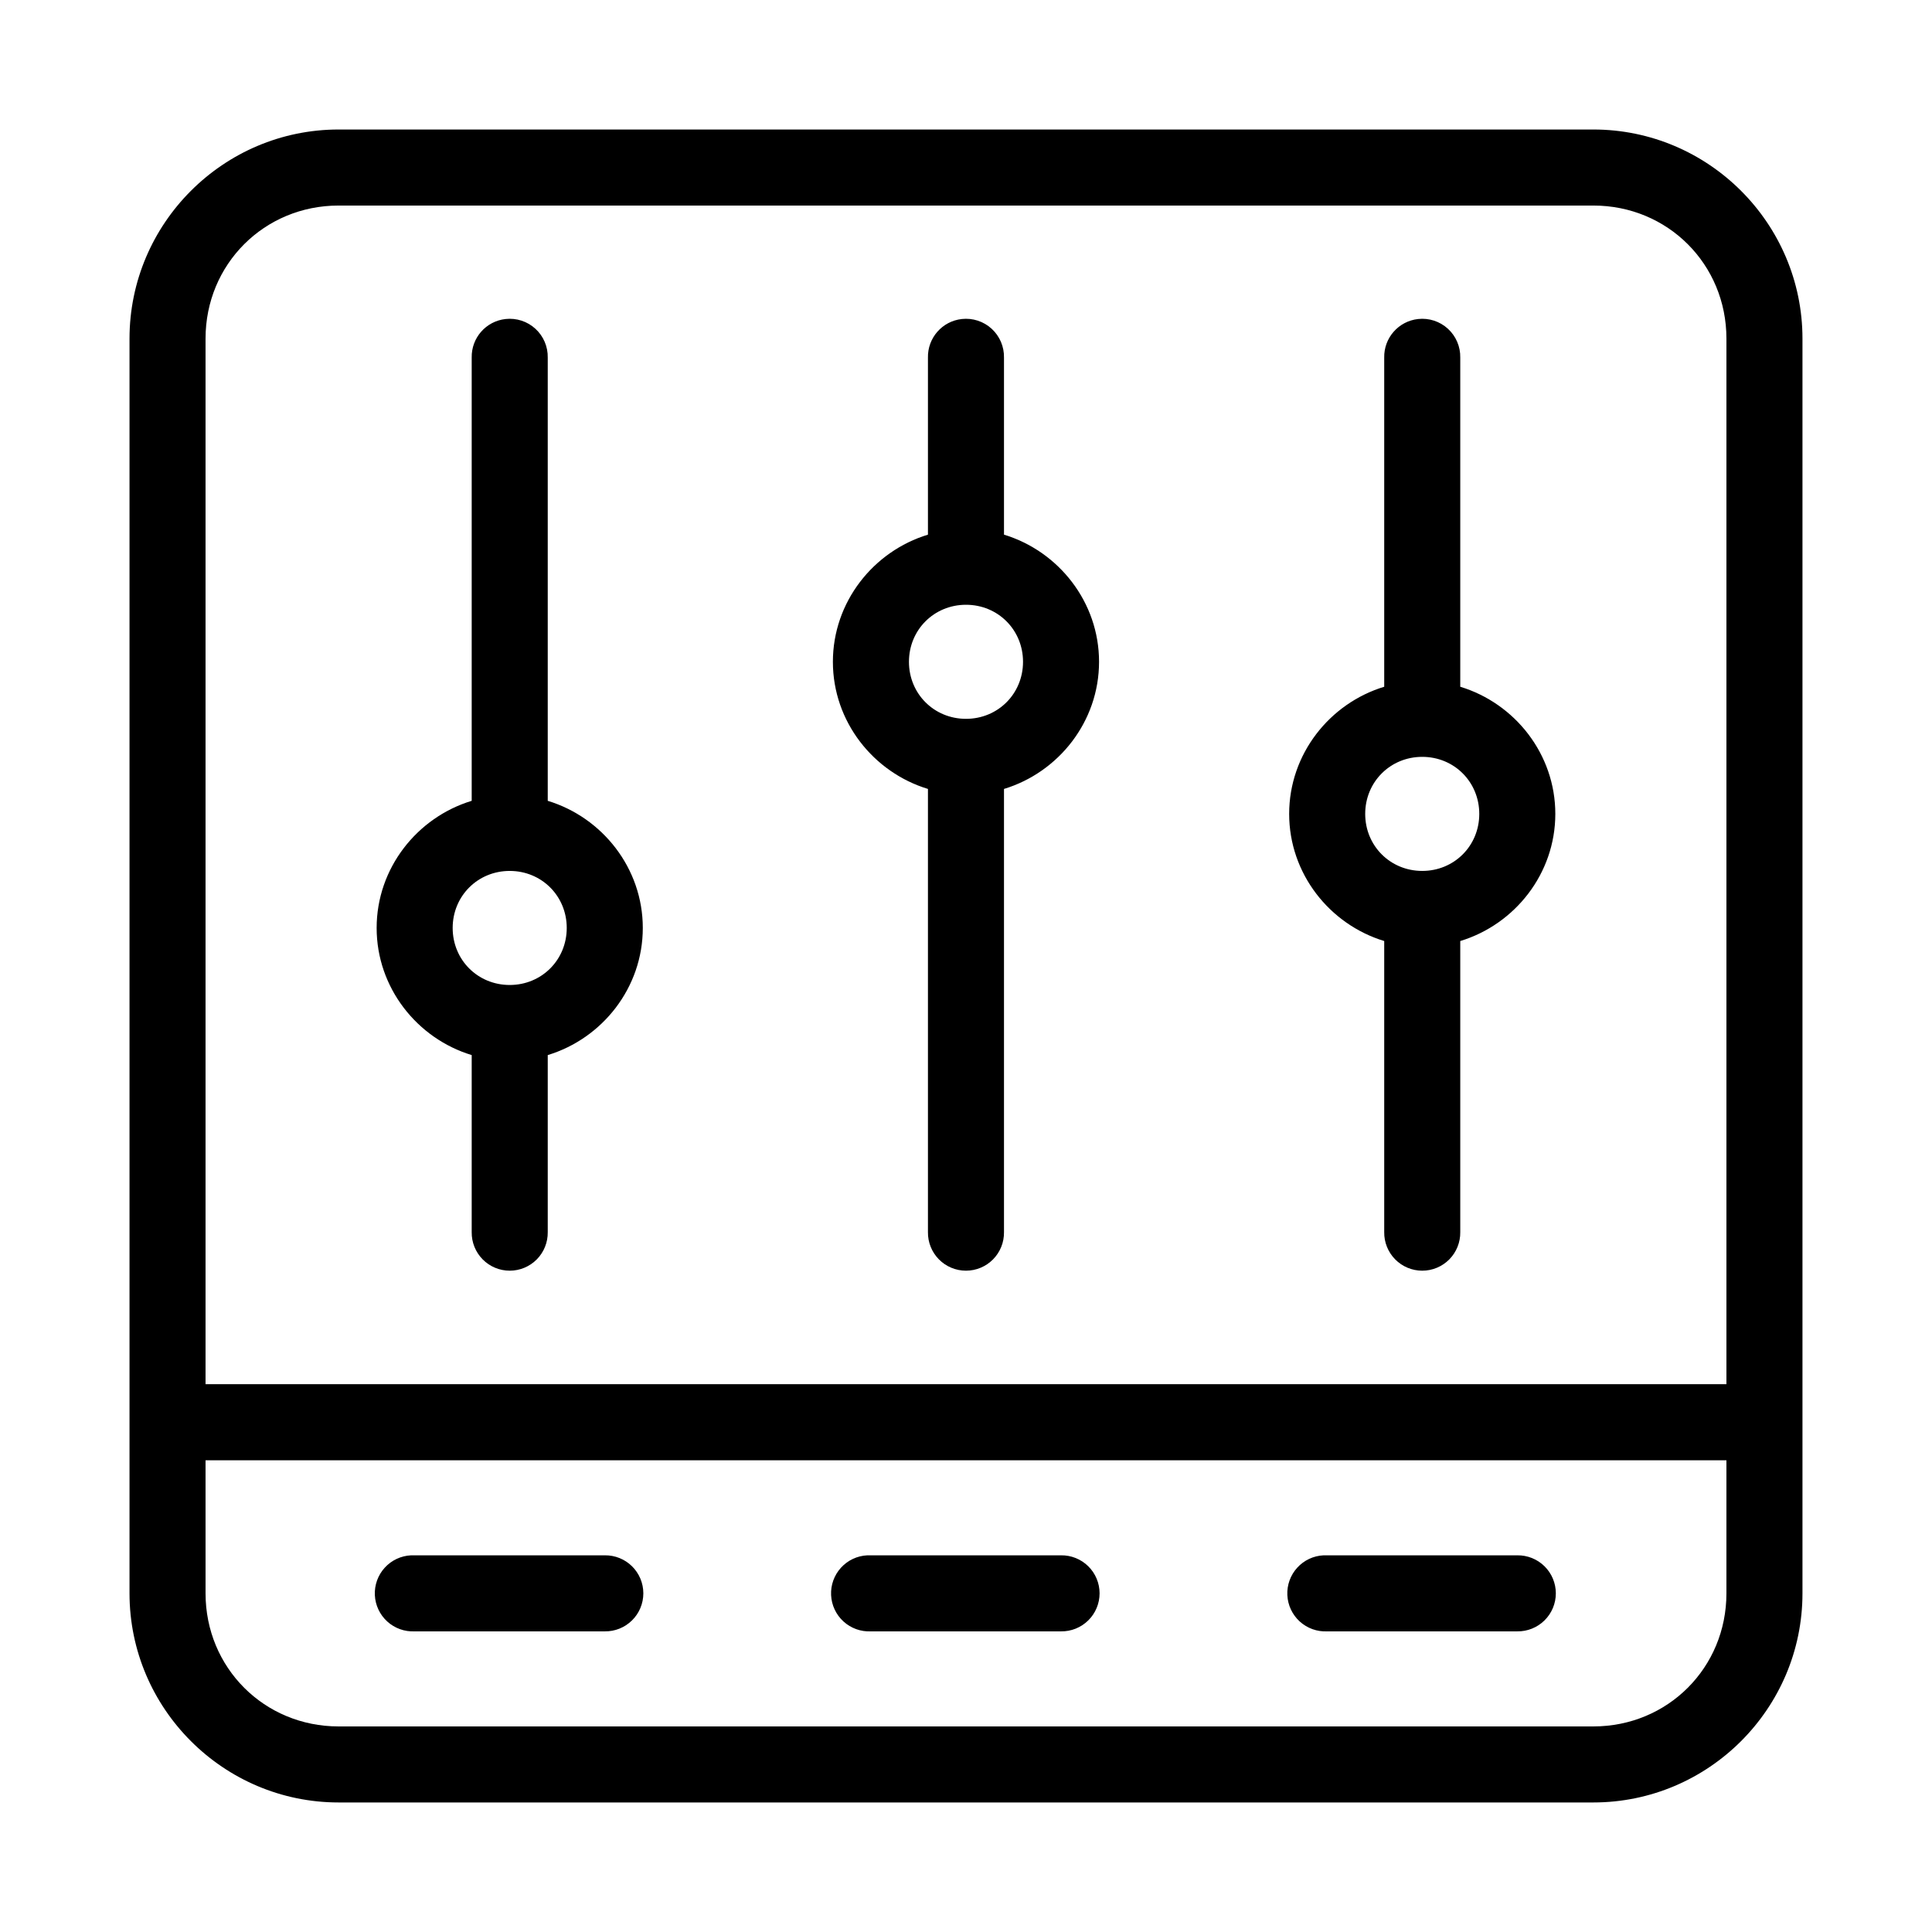
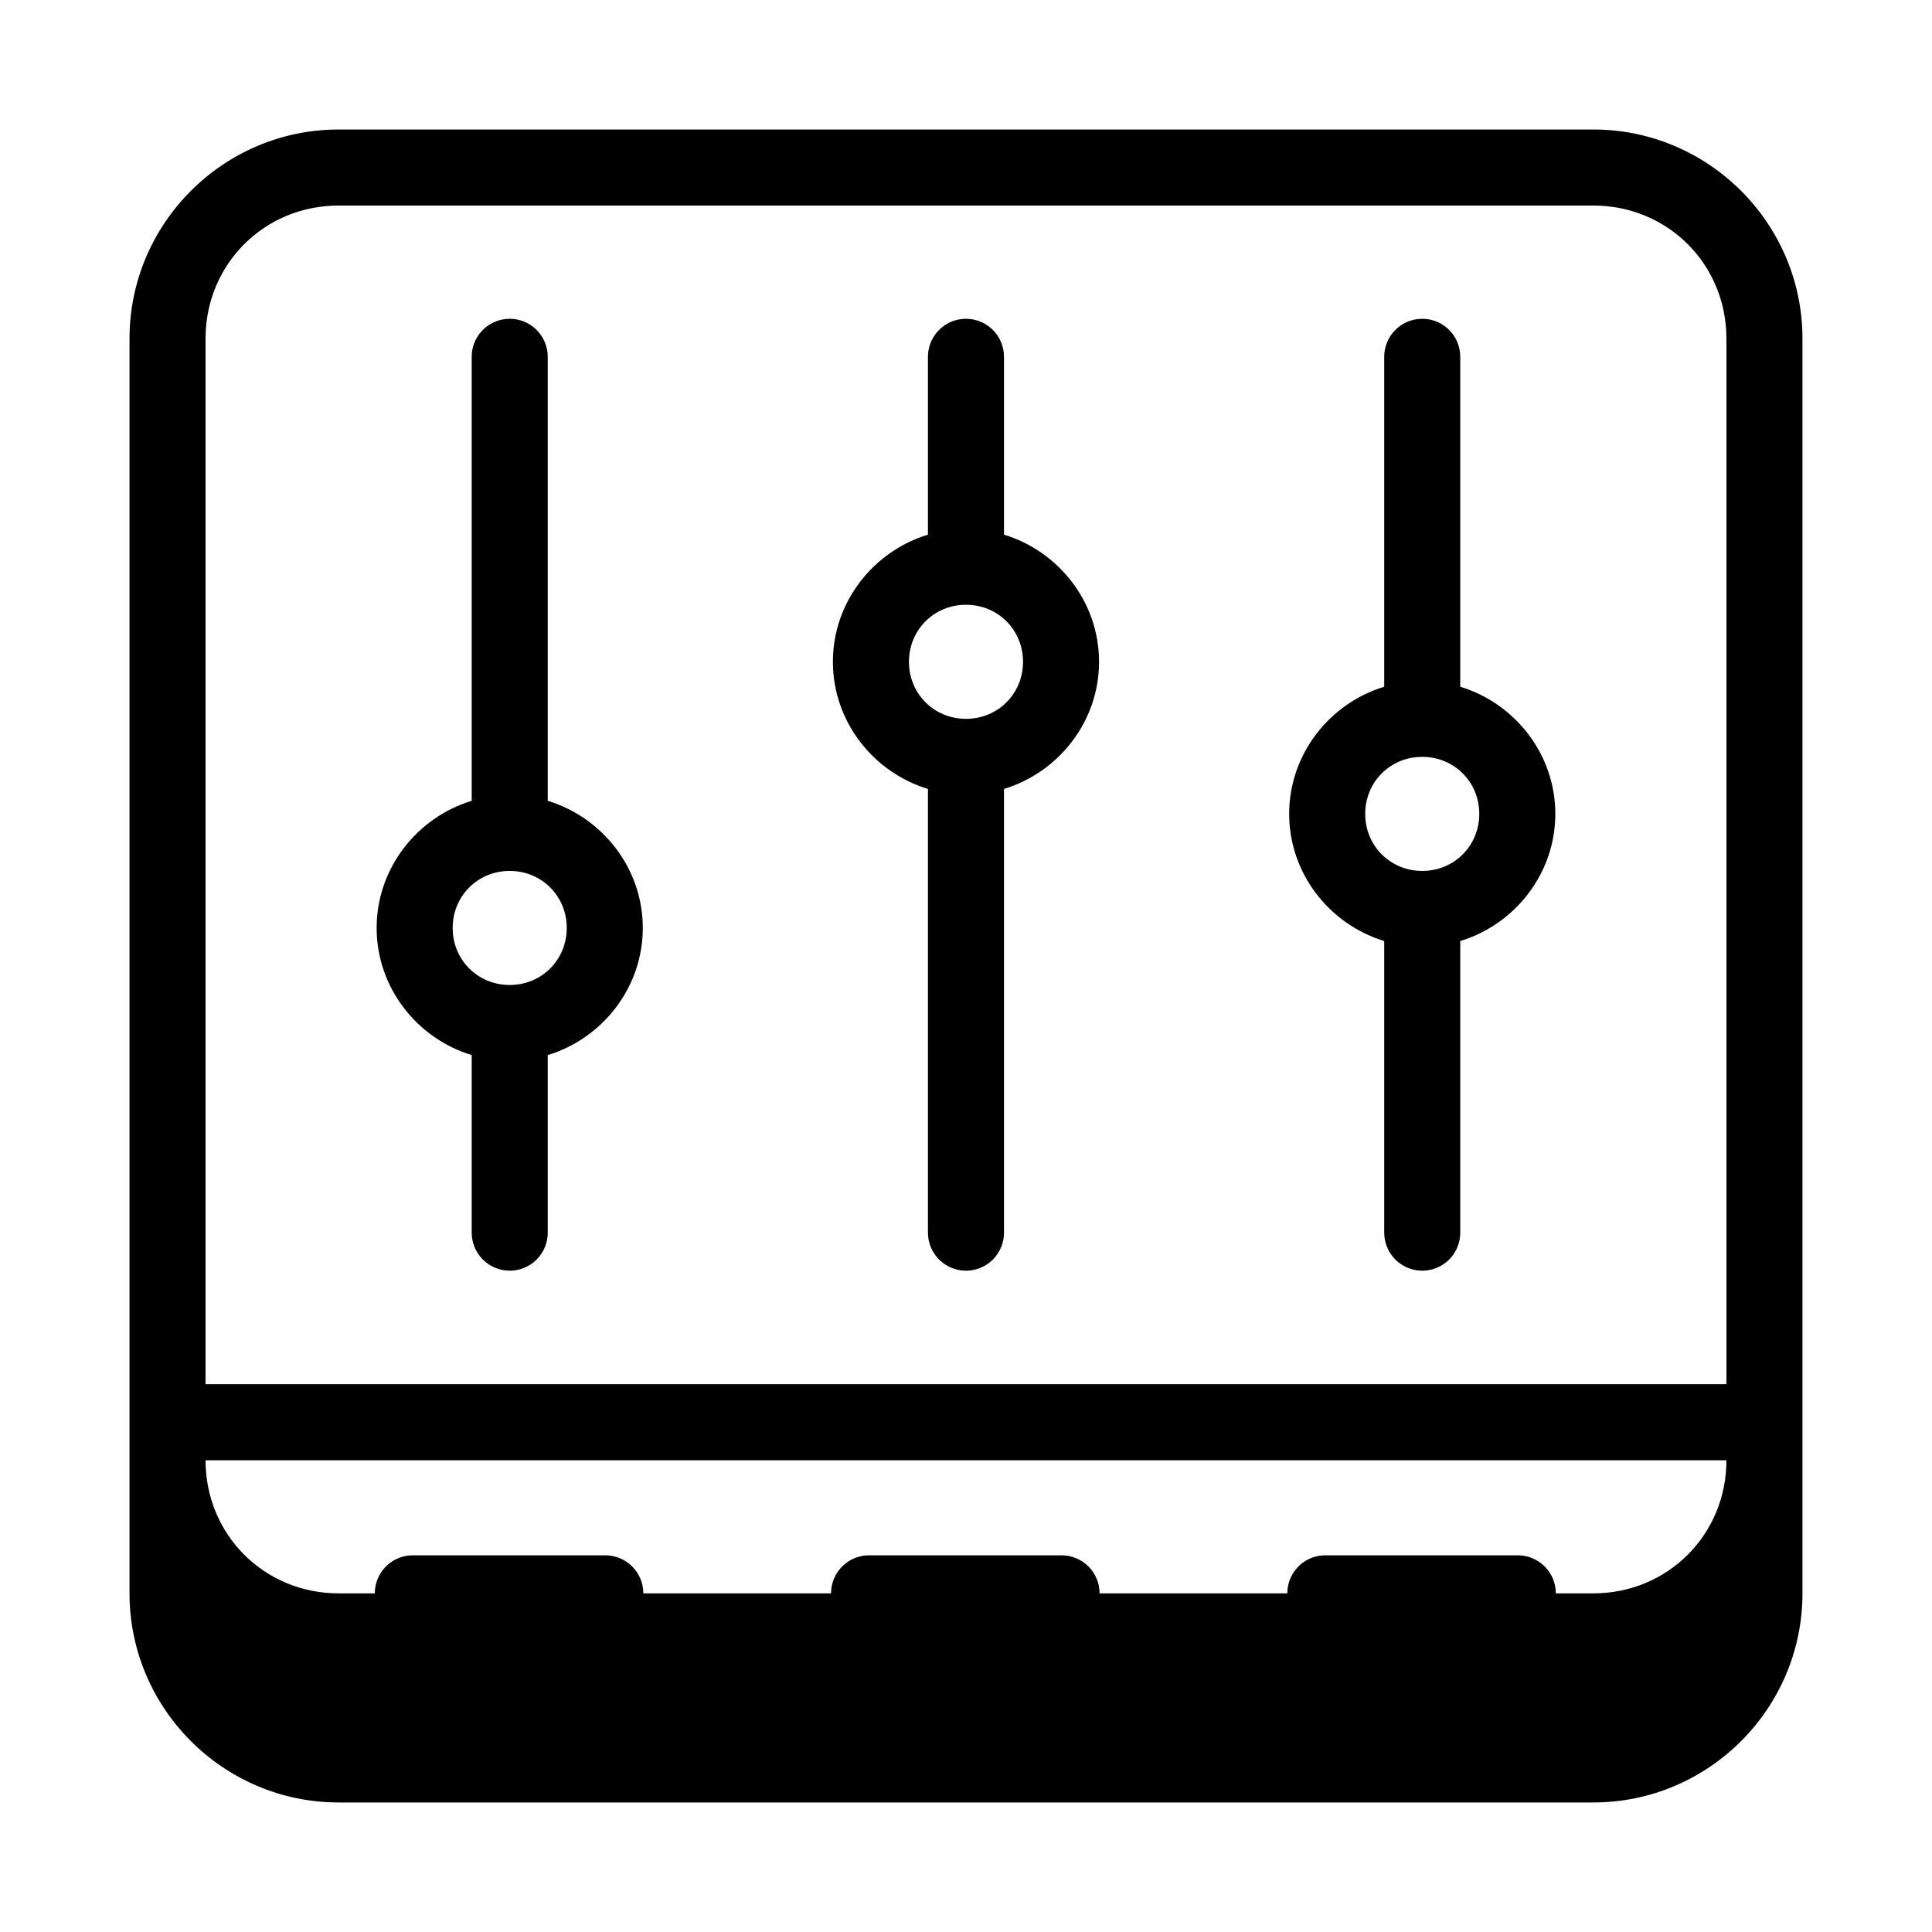
<svg xmlns="http://www.w3.org/2000/svg" fill="#000000" width="800px" height="800px" version="1.1" viewBox="144 144 512 512">
-   <path d="m233.74 178.32c-30.527 0-55.418 24.891-55.418 55.418v332.51c0 30.531 24.891 55.422 55.418 55.422h332.51c30.531 0 55.422-24.891 55.422-55.422v-332.51c0-30.527-24.891-55.418-55.422-55.418zm0 20.152h332.51c19.715 0 35.27 15.555 35.27 35.266v277.09h-403.05v-277.09c0-19.711 15.555-35.266 35.266-35.266zm44.238 30.07c-5.191 0.57-9.086 5.012-8.973 10.234v117.45c-14.473 4.398-25.191 17.855-25.191 33.691s10.719 29.297 25.191 33.691v46.918c-0.039 2.699 1.008 5.297 2.902 7.219 1.891 1.922 4.477 3 7.176 3 2.695 0 5.281-1.078 7.176-3 1.891-1.922 2.938-4.519 2.898-7.219v-46.918c14.473-4.394 25.191-17.855 25.191-33.691s-10.719-29.293-25.191-33.691v-117.45c0.062-2.902-1.129-5.691-3.269-7.652-2.141-1.961-5.023-2.902-7.91-2.582zm120.91 0c-5.188 0.57-9.086 5.012-8.973 10.234v46.914c-14.473 4.398-25.191 17.855-25.191 33.695 0 15.836 10.719 29.293 25.191 33.691v117.45c-0.039 2.699 1.008 5.297 2.902 7.219 1.891 1.922 4.477 3 7.176 3 2.695 0 5.281-1.078 7.176-3 1.891-1.922 2.938-4.519 2.898-7.219v-117.45c14.473-4.398 25.191-17.855 25.191-33.691 0-15.84-10.719-29.297-25.191-33.695v-46.914c0.062-2.902-1.129-5.691-3.269-7.652-2.141-1.961-5.023-2.902-7.91-2.582zm120.92 0c-5.191 0.57-9.09 5.012-8.977 10.234v87.219c-14.473 4.398-25.191 17.855-25.191 33.695 0 15.836 10.719 29.293 25.191 33.691v77.145c-0.039 2.699 1.008 5.297 2.902 7.219 1.891 1.922 4.477 3 7.176 3 2.695 0 5.281-1.078 7.176-3 1.891-1.922 2.938-4.519 2.898-7.219v-77.145c14.473-4.398 25.191-17.855 25.191-33.691 0-15.84-10.719-29.297-25.191-33.695v-87.219c0.062-2.902-1.129-5.691-3.269-7.652-2.141-1.961-5.023-2.902-7.906-2.582zm-119.81 75.727c8.465 0 15.113 6.648 15.113 15.117 0 8.465-6.648 15.113-15.113 15.113-8.469 0-15.117-6.648-15.117-15.113 0-8.469 6.648-15.117 15.117-15.117zm120.91 40.305c8.465 0 15.113 6.648 15.113 15.117 0 8.465-6.648 15.113-15.113 15.113-8.469 0-15.117-6.648-15.117-15.113 0-8.469 6.648-15.117 15.117-15.117zm-241.83 30.23c8.465 0 15.113 6.648 15.113 15.113 0 8.469-6.648 15.113-15.113 15.113-8.469 0-15.117-6.644-15.117-15.113 0-8.465 6.648-15.113 15.117-15.113zm-80.609 156.18h403.05v35.266c0 19.715-15.555 35.27-35.27 35.27h-332.51c-19.711 0-35.266-15.555-35.266-35.27zm54.473 25.191c-2.672 0.125-5.188 1.305-6.988 3.285-1.801 1.977-2.742 4.59-2.617 7.262 0.125 2.676 1.309 5.188 3.285 6.988 1.98 1.801 4.594 2.742 7.266 2.617h50.379c2.699 0.039 5.297-1.008 7.219-2.902 1.922-1.891 3.004-4.477 3.004-7.176 0-2.695-1.082-5.281-3.004-7.176-1.922-1.891-4.519-2.938-7.219-2.898h-50.379c-0.316-0.016-0.629-0.016-0.945 0zm120.91 0c-2.672 0.125-5.188 1.305-6.988 3.285-1.801 1.977-2.742 4.59-2.617 7.262 0.125 2.676 1.309 5.188 3.285 6.988 1.98 1.801 4.594 2.742 7.266 2.617h50.379c2.699 0.039 5.297-1.008 7.219-2.902 1.922-1.891 3.004-4.477 3.004-7.176 0-2.695-1.082-5.281-3.004-7.176-1.922-1.891-4.519-2.938-7.219-2.898h-50.379c-0.316-0.016-0.629-0.016-0.945 0zm120.91 0c-2.672 0.125-5.188 1.305-6.988 3.285-1.801 1.977-2.742 4.59-2.617 7.262 0.125 2.676 1.309 5.188 3.285 6.988 1.98 1.801 4.594 2.742 7.266 2.617h50.379c2.699 0.039 5.297-1.008 7.219-2.902 1.922-1.891 3.004-4.477 3.004-7.176 0-2.695-1.082-5.281-3.004-7.176-1.922-1.891-4.519-2.938-7.219-2.898h-50.379c-0.316-0.016-0.629-0.016-0.945 0z" />
+   <path d="m233.74 178.32c-30.527 0-55.418 24.891-55.418 55.418v332.51c0 30.531 24.891 55.422 55.418 55.422h332.51c30.531 0 55.422-24.891 55.422-55.422v-332.51c0-30.527-24.891-55.418-55.422-55.418zm0 20.152h332.51c19.715 0 35.27 15.555 35.27 35.266v277.09h-403.05v-277.09c0-19.711 15.555-35.266 35.266-35.266zm44.238 30.07c-5.191 0.57-9.086 5.012-8.973 10.234v117.45c-14.473 4.398-25.191 17.855-25.191 33.691s10.719 29.297 25.191 33.691v46.918c-0.039 2.699 1.008 5.297 2.902 7.219 1.891 1.922 4.477 3 7.176 3 2.695 0 5.281-1.078 7.176-3 1.891-1.922 2.938-4.519 2.898-7.219v-46.918c14.473-4.394 25.191-17.855 25.191-33.691s-10.719-29.293-25.191-33.691v-117.45c0.062-2.902-1.129-5.691-3.269-7.652-2.141-1.961-5.023-2.902-7.91-2.582zm120.91 0c-5.188 0.57-9.086 5.012-8.973 10.234v46.914c-14.473 4.398-25.191 17.855-25.191 33.695 0 15.836 10.719 29.293 25.191 33.691v117.45c-0.039 2.699 1.008 5.297 2.902 7.219 1.891 1.922 4.477 3 7.176 3 2.695 0 5.281-1.078 7.176-3 1.891-1.922 2.938-4.519 2.898-7.219v-117.45c14.473-4.398 25.191-17.855 25.191-33.691 0-15.84-10.719-29.297-25.191-33.695v-46.914c0.062-2.902-1.129-5.691-3.269-7.652-2.141-1.961-5.023-2.902-7.91-2.582zm120.92 0c-5.191 0.57-9.09 5.012-8.977 10.234v87.219c-14.473 4.398-25.191 17.855-25.191 33.695 0 15.836 10.719 29.293 25.191 33.691v77.145c-0.039 2.699 1.008 5.297 2.902 7.219 1.891 1.922 4.477 3 7.176 3 2.695 0 5.281-1.078 7.176-3 1.891-1.922 2.938-4.519 2.898-7.219v-77.145c14.473-4.398 25.191-17.855 25.191-33.691 0-15.84-10.719-29.297-25.191-33.695v-87.219c0.062-2.902-1.129-5.691-3.269-7.652-2.141-1.961-5.023-2.902-7.906-2.582zm-119.81 75.727c8.465 0 15.113 6.648 15.113 15.117 0 8.465-6.648 15.113-15.113 15.113-8.469 0-15.117-6.648-15.117-15.113 0-8.469 6.648-15.117 15.117-15.117zm120.91 40.305c8.465 0 15.113 6.648 15.113 15.117 0 8.465-6.648 15.113-15.113 15.113-8.469 0-15.117-6.648-15.117-15.113 0-8.469 6.648-15.117 15.117-15.117zm-241.83 30.23c8.465 0 15.113 6.648 15.113 15.113 0 8.469-6.648 15.113-15.113 15.113-8.469 0-15.117-6.644-15.117-15.113 0-8.465 6.648-15.113 15.117-15.113zm-80.609 156.18h403.05c0 19.715-15.555 35.27-35.27 35.27h-332.51c-19.711 0-35.266-15.555-35.266-35.27zm54.473 25.191c-2.672 0.125-5.188 1.305-6.988 3.285-1.801 1.977-2.742 4.59-2.617 7.262 0.125 2.676 1.309 5.188 3.285 6.988 1.98 1.801 4.594 2.742 7.266 2.617h50.379c2.699 0.039 5.297-1.008 7.219-2.902 1.922-1.891 3.004-4.477 3.004-7.176 0-2.695-1.082-5.281-3.004-7.176-1.922-1.891-4.519-2.938-7.219-2.898h-50.379c-0.316-0.016-0.629-0.016-0.945 0zm120.91 0c-2.672 0.125-5.188 1.305-6.988 3.285-1.801 1.977-2.742 4.59-2.617 7.262 0.125 2.676 1.309 5.188 3.285 6.988 1.98 1.801 4.594 2.742 7.266 2.617h50.379c2.699 0.039 5.297-1.008 7.219-2.902 1.922-1.891 3.004-4.477 3.004-7.176 0-2.695-1.082-5.281-3.004-7.176-1.922-1.891-4.519-2.938-7.219-2.898h-50.379c-0.316-0.016-0.629-0.016-0.945 0zm120.91 0c-2.672 0.125-5.188 1.305-6.988 3.285-1.801 1.977-2.742 4.59-2.617 7.262 0.125 2.676 1.309 5.188 3.285 6.988 1.98 1.801 4.594 2.742 7.266 2.617h50.379c2.699 0.039 5.297-1.008 7.219-2.902 1.922-1.891 3.004-4.477 3.004-7.176 0-2.695-1.082-5.281-3.004-7.176-1.922-1.891-4.519-2.938-7.219-2.898h-50.379c-0.316-0.016-0.629-0.016-0.945 0z" />
</svg>